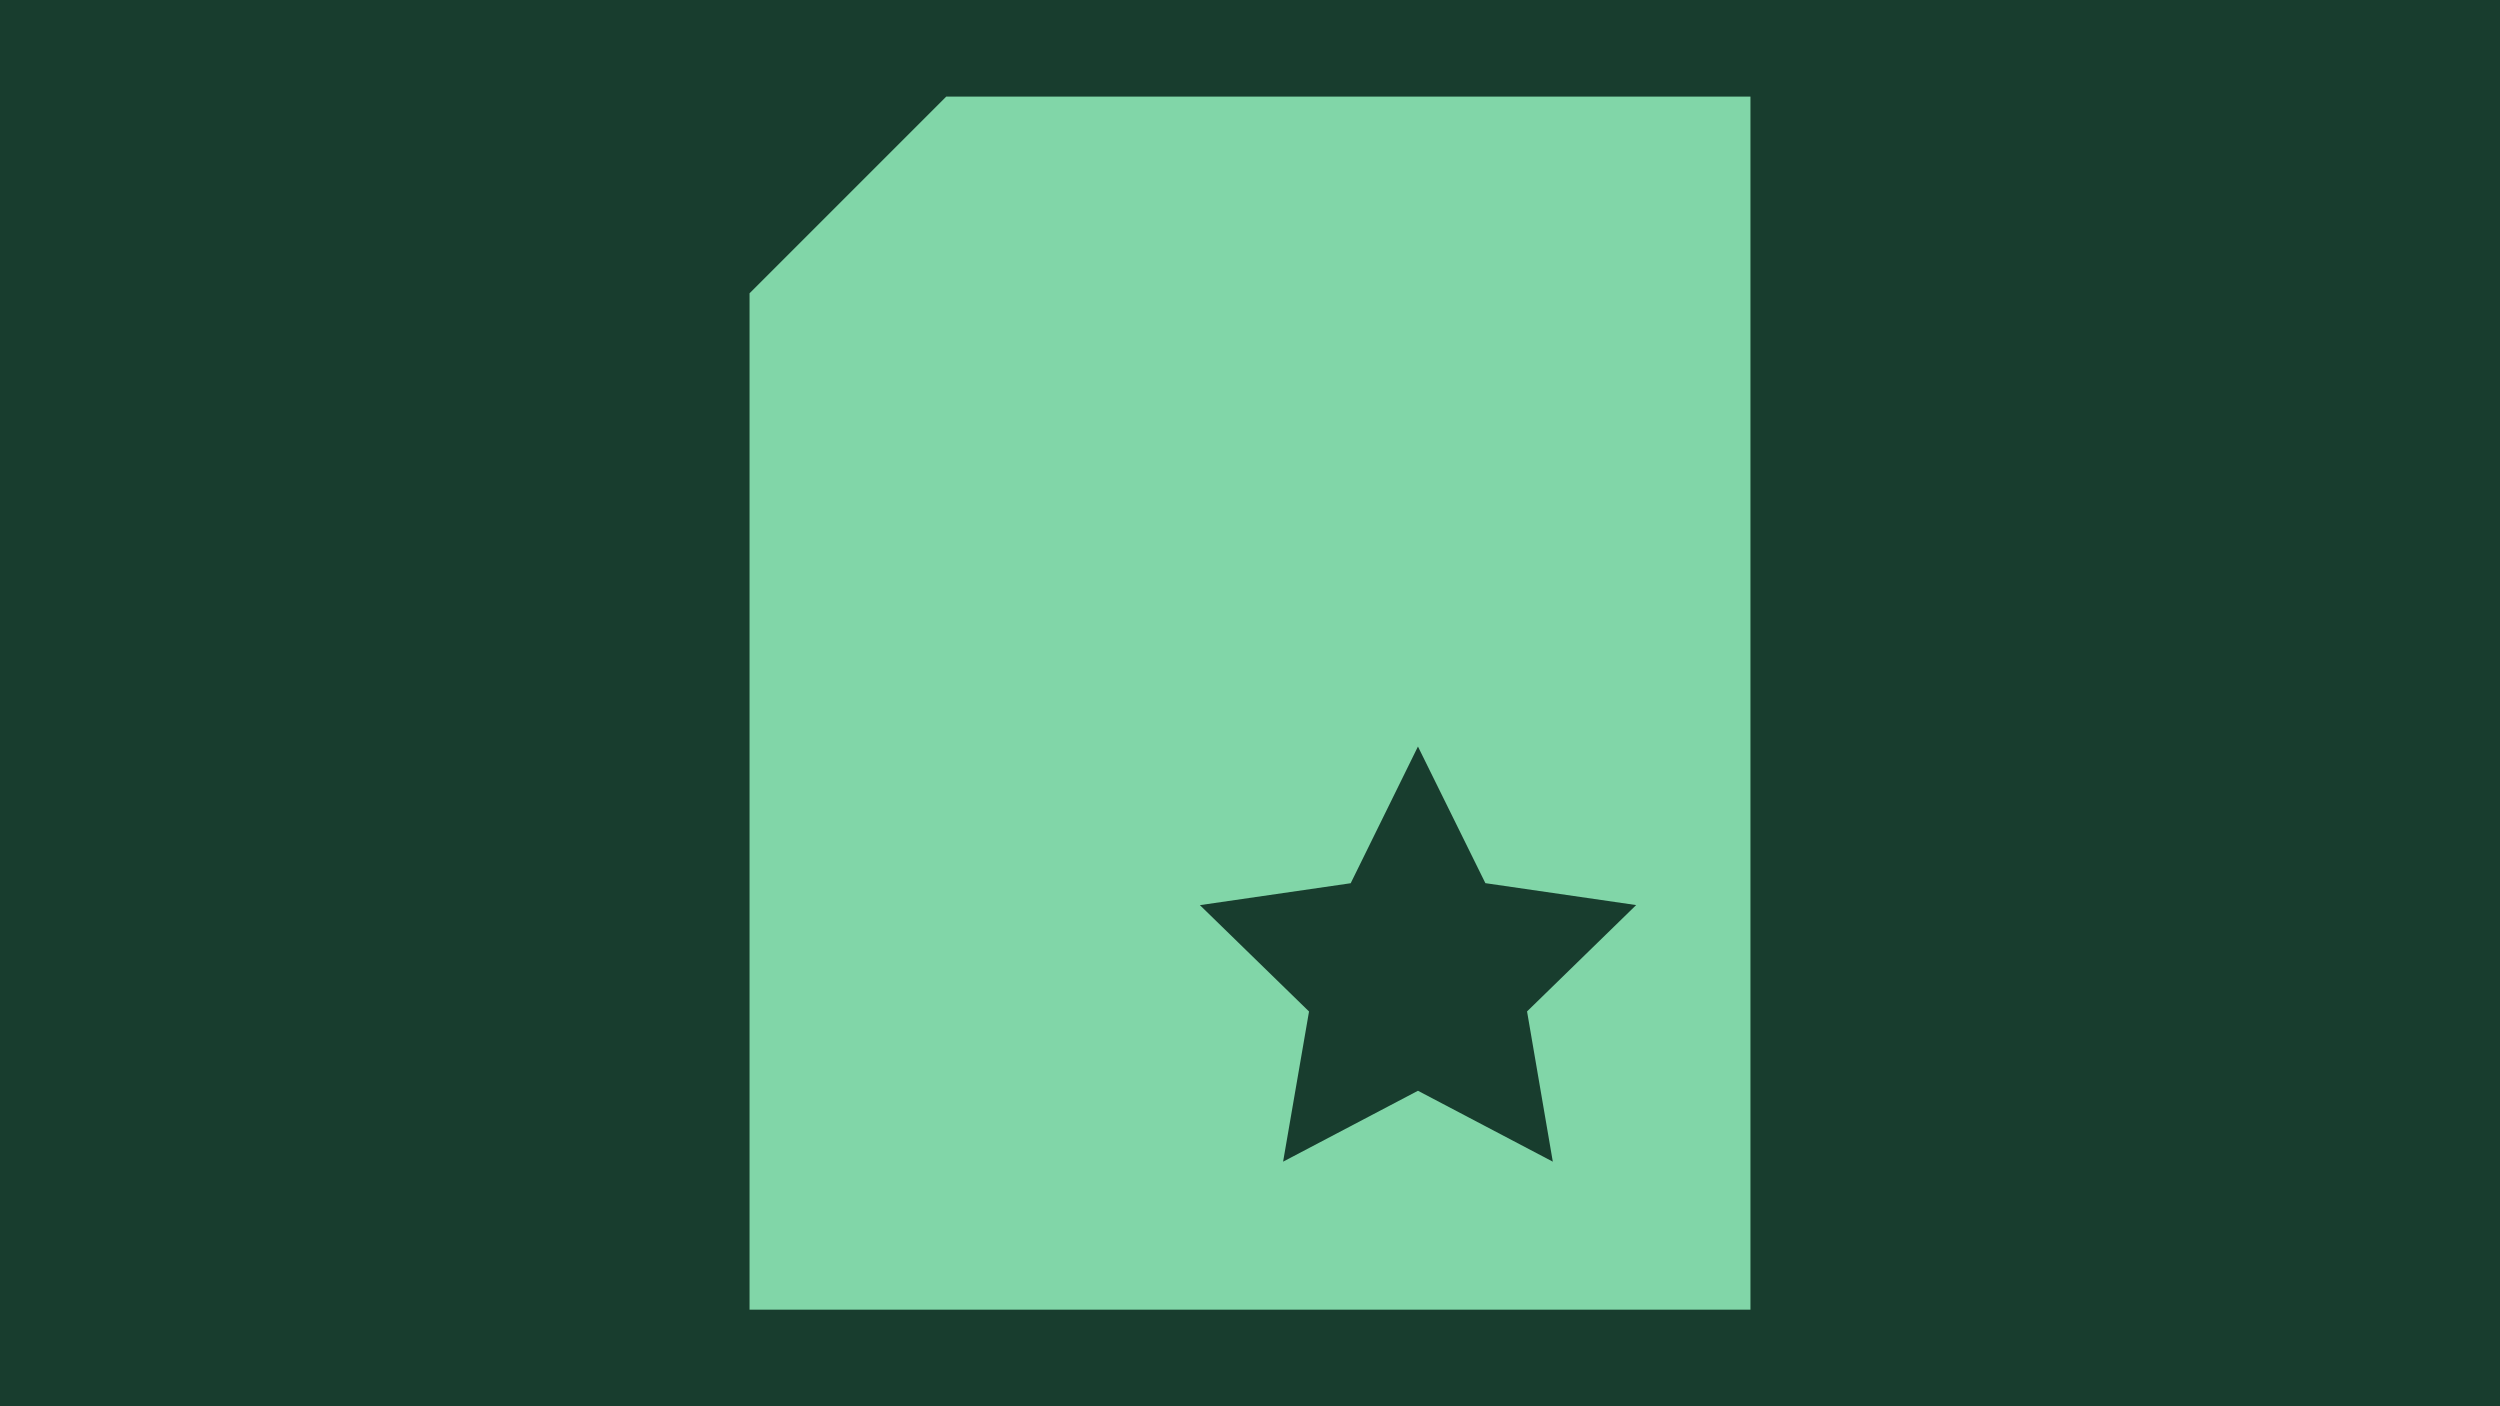
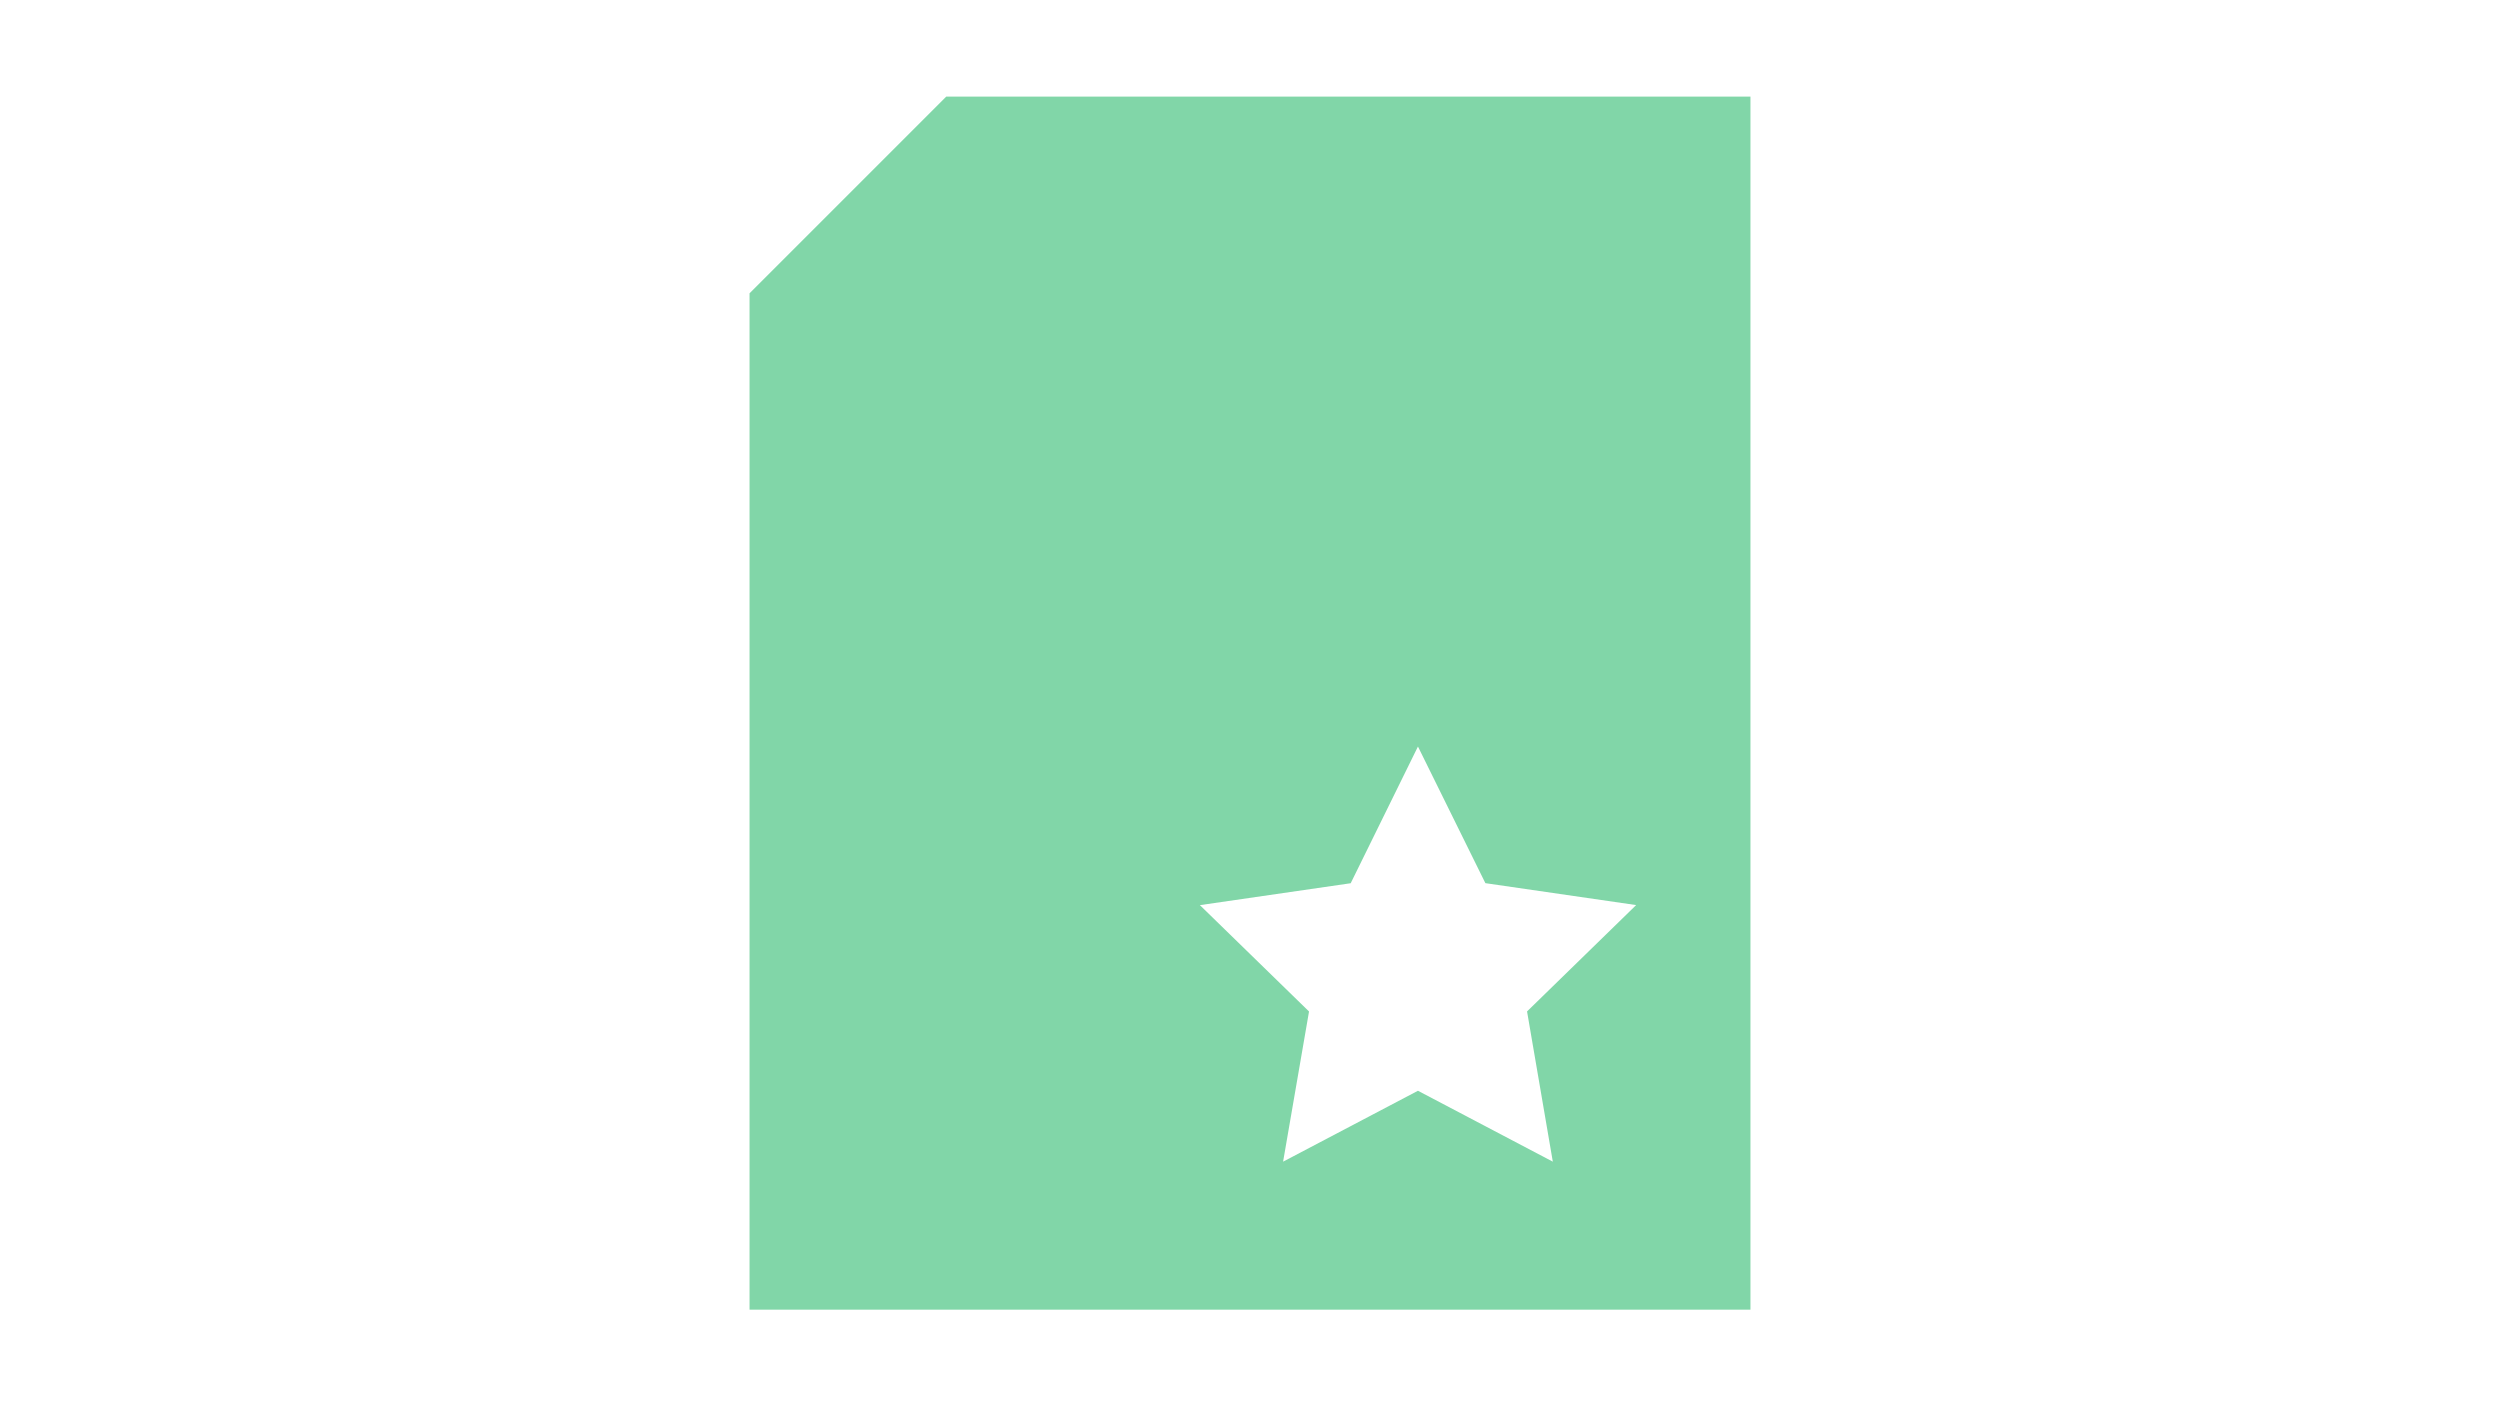
<svg xmlns="http://www.w3.org/2000/svg" id="Lager_1" data-name="Lager 1" viewBox="0 0 720 405">
  <defs>
    <style>.cls-1{fill:#183d2e;}.cls-2{fill:#81d6a8;}</style>
  </defs>
-   <rect class="cls-1" width="720" height="405" />
  <path class="cls-2" d="M272.52,27.82,215.87,84.47V377.18H504.13V27.82ZM447.21,334.56l-38.84-20.42-38.84,20.42L377,291.31l-31.43-30.63L389,254.37,408.37,215l19.42,39.35,43.42,6.31-31.42,30.63Z" />
</svg>